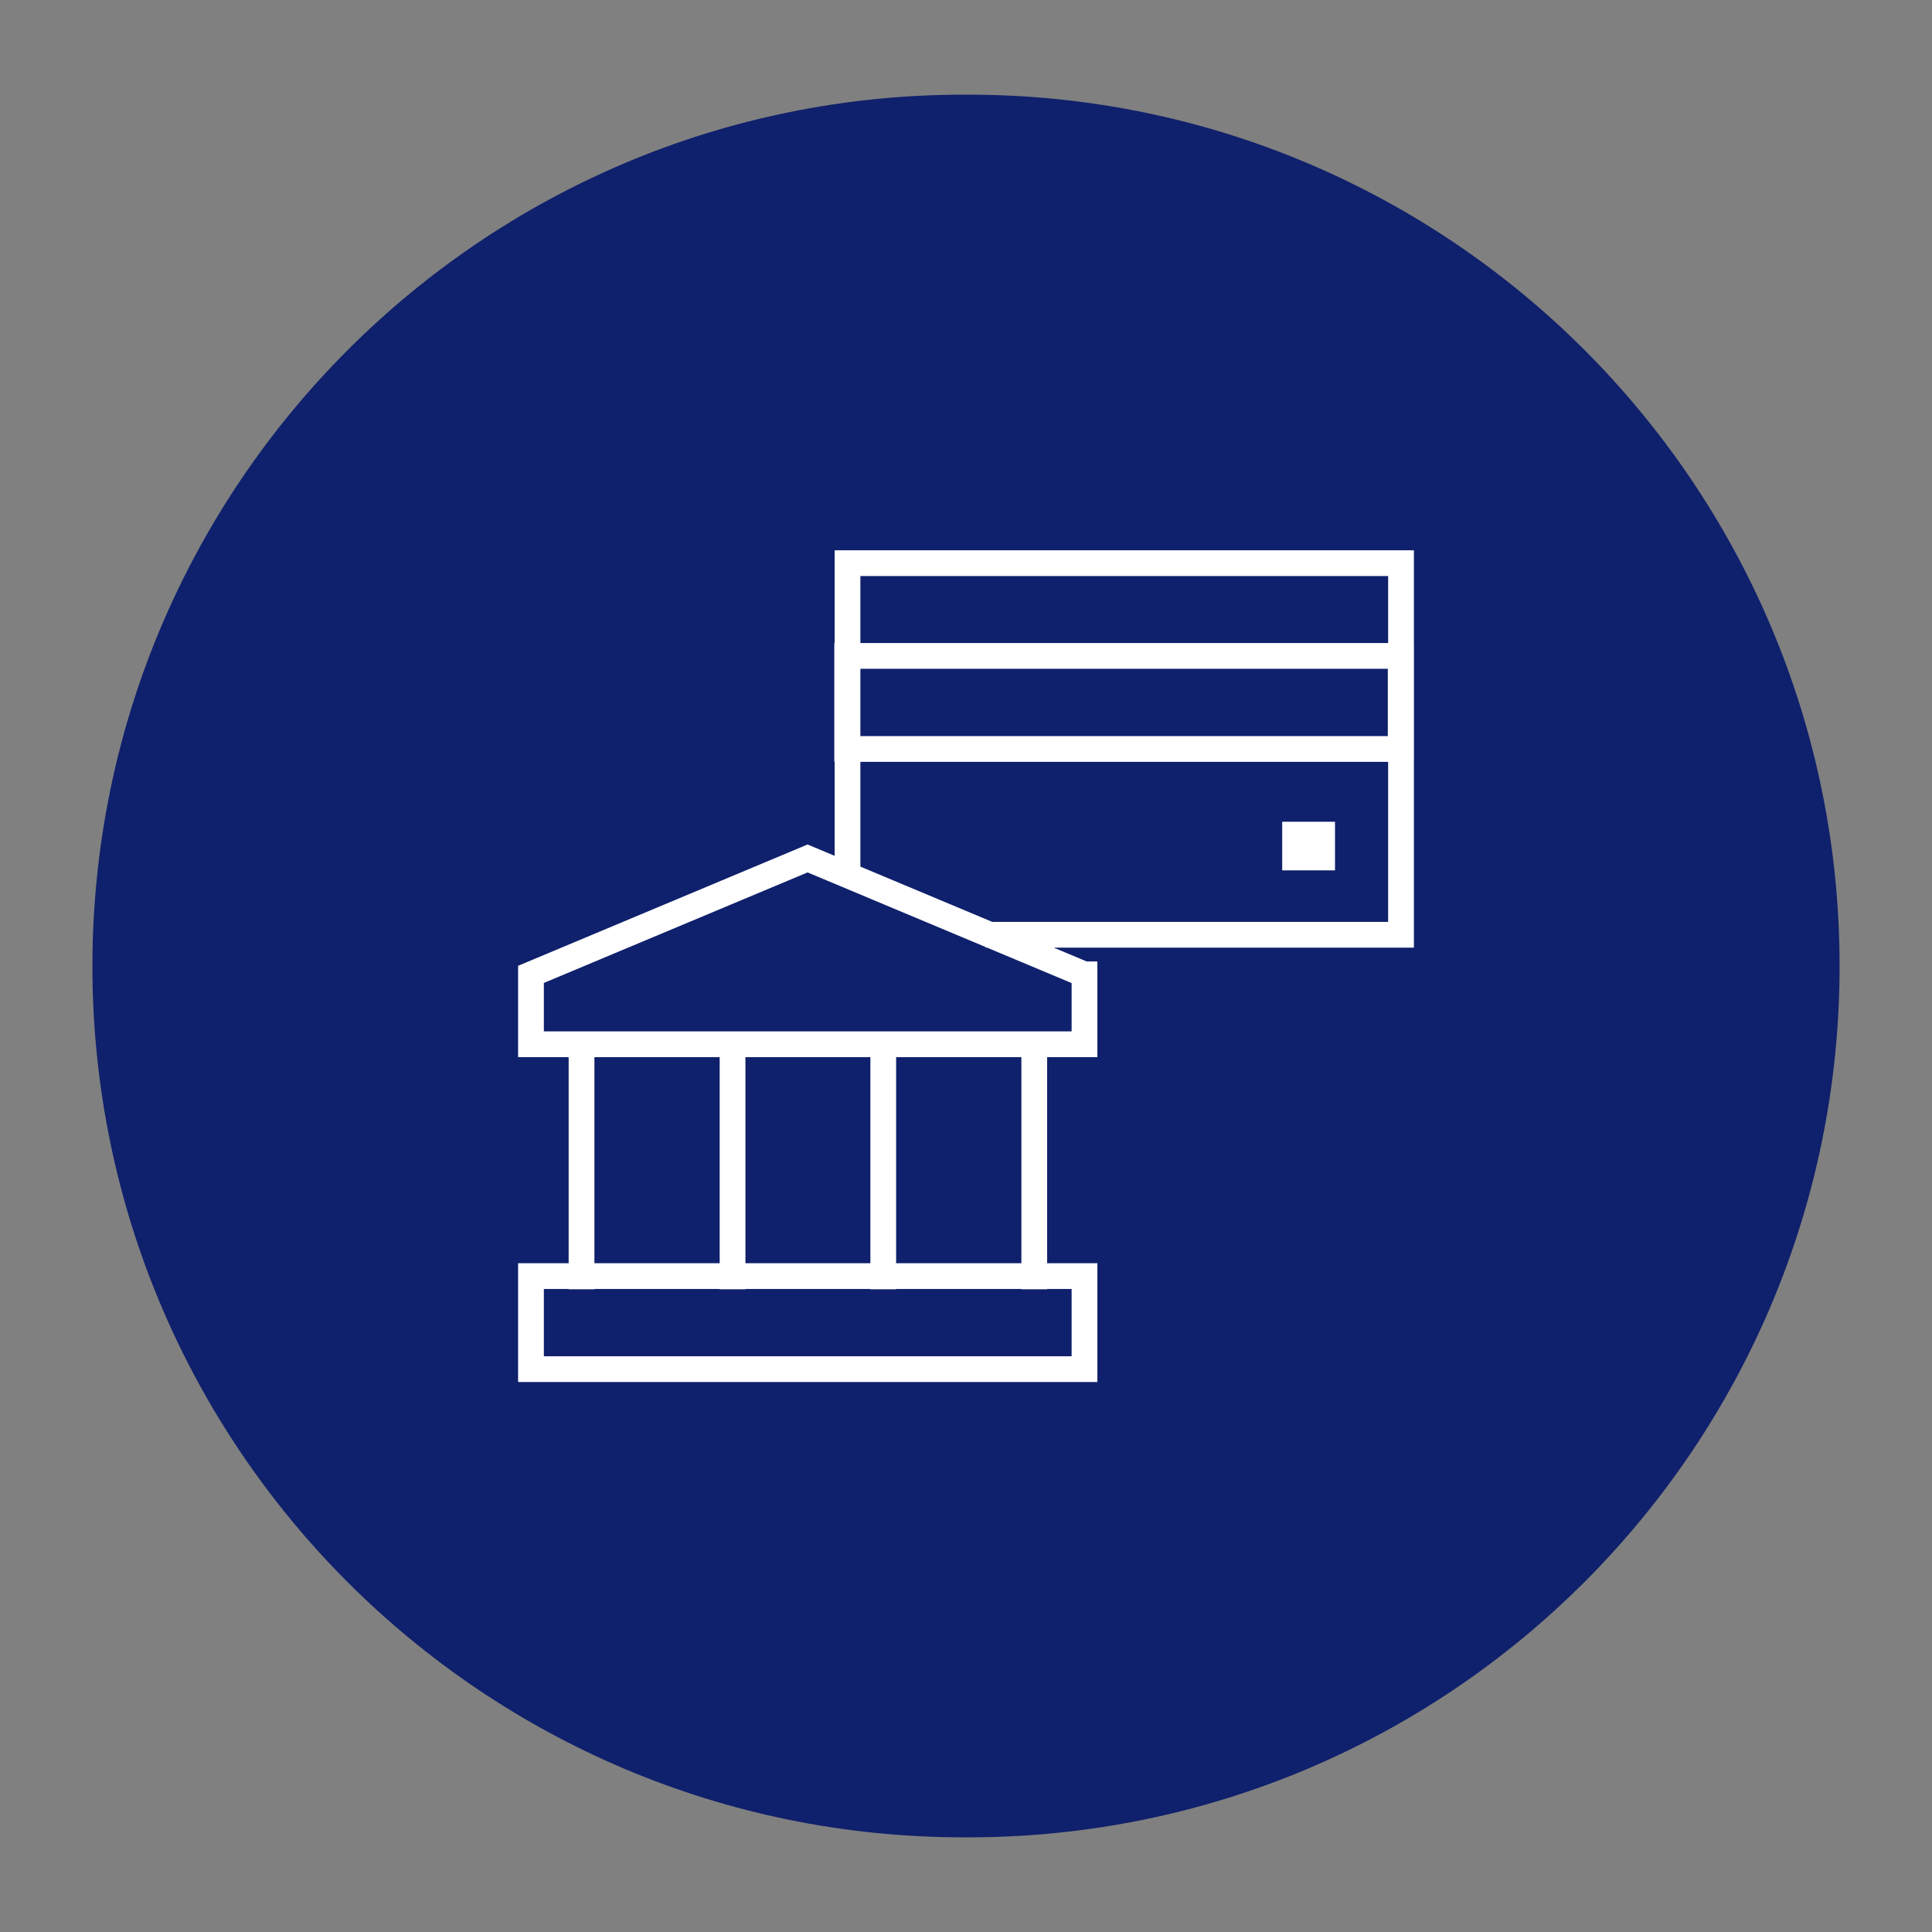
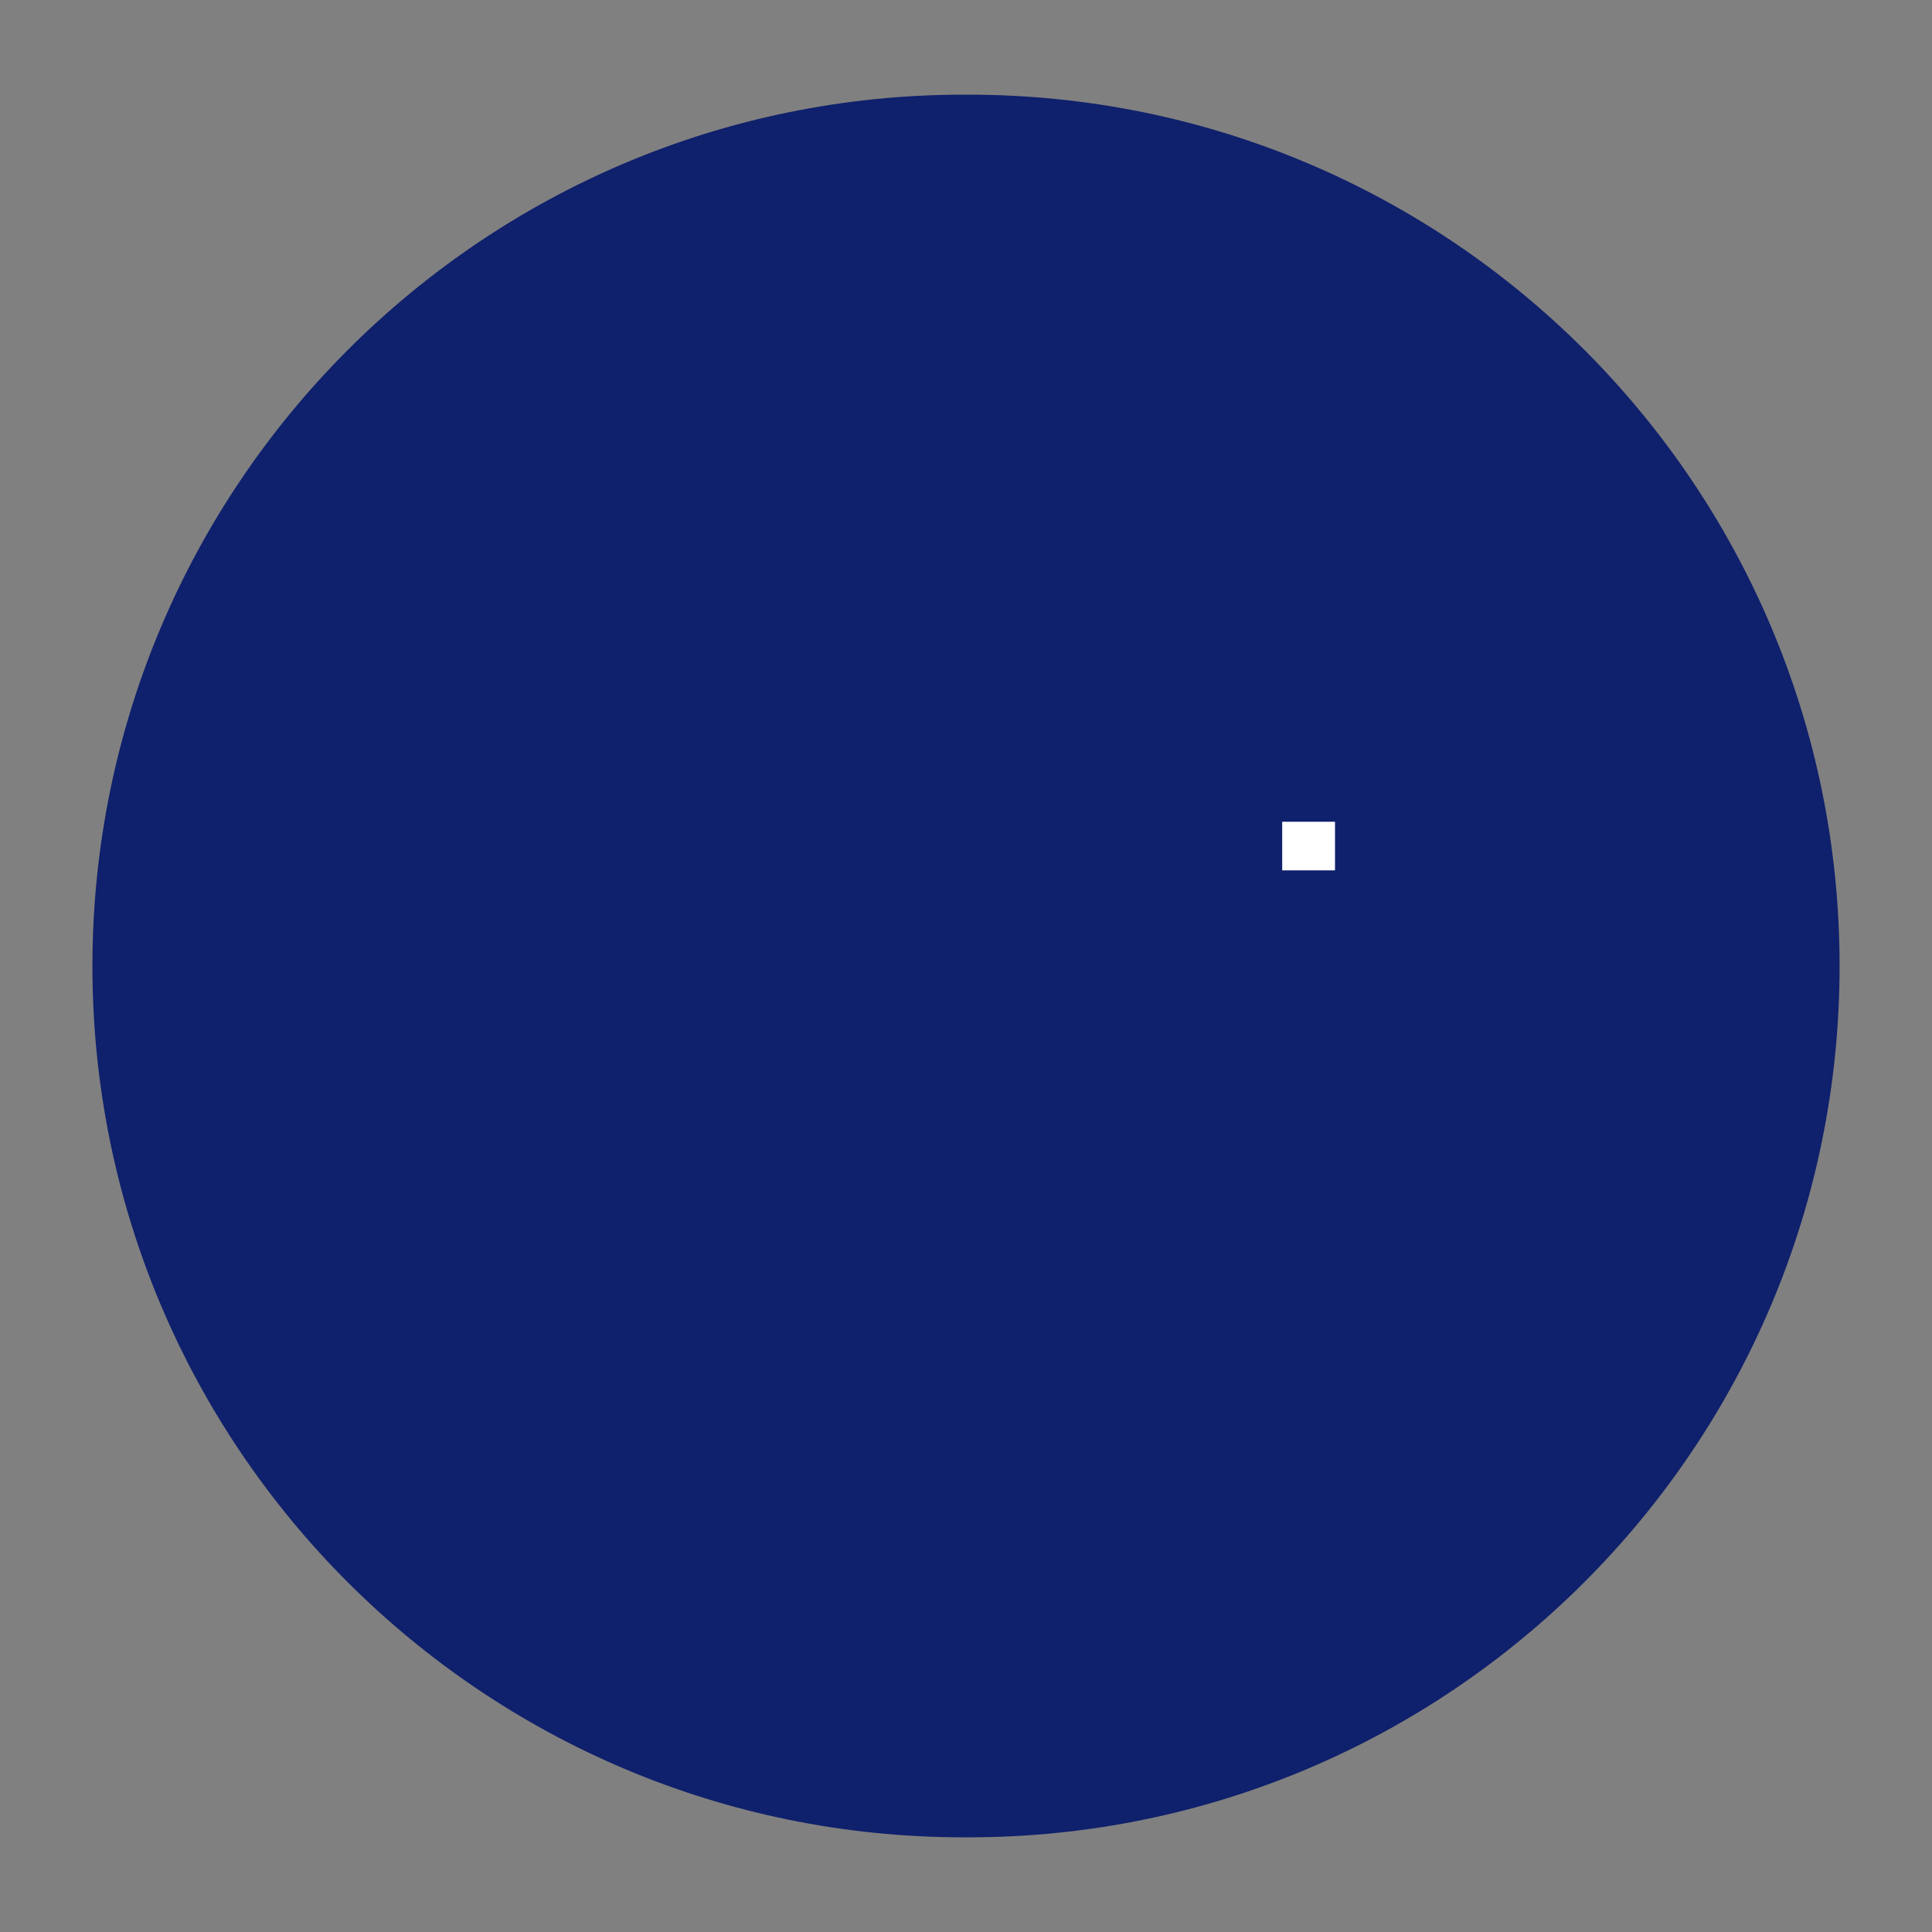
<svg xmlns="http://www.w3.org/2000/svg" viewBox="0 0 60 60">
  <rect x="0" y="0" width="60" height="60" fill="#808080" stroke="none" />
  <path fill="#0f206c" d="M29.93 2.94h.14c14.94 0 27.06 12.11 27.06 27.06 0 14.94-12.11 27.06-27.06 27.06h-.14C14.99 57.06 2.87 44.95 2.87 30 2.88 15.06 14.99 2.94 29.93 2.94Z" />
-   <path fill="none" stroke="#fff" stroke-linecap="square" stroke-miterlimit="10" stroke-width=".8" d="M33.68 30.26v2.17H16.49v-2.17l8.59-3.6 8.59 3.6ZM33.68 39.63H16.49v2.89h17.19v-2.89ZM18.06 32.43v7.21M22.75 32.43v7.21M27.43 32.43v7.21M32.12 32.43v7.21M26.32 26.94v-9.45h17.19v11.54h-12.5" />
-   <path fill="none" stroke="#fff" stroke-linecap="square" stroke-miterlimit="10" stroke-width=".8" d="M43.5 20.37H26.31v2.89H43.5v-2.89Z" />
  <path fill="#fff" d="M39.82 25.52h1.64v1.51h-1.64z" />
  <path fill="none" d="M0 0h60v60H0z" />
</svg>